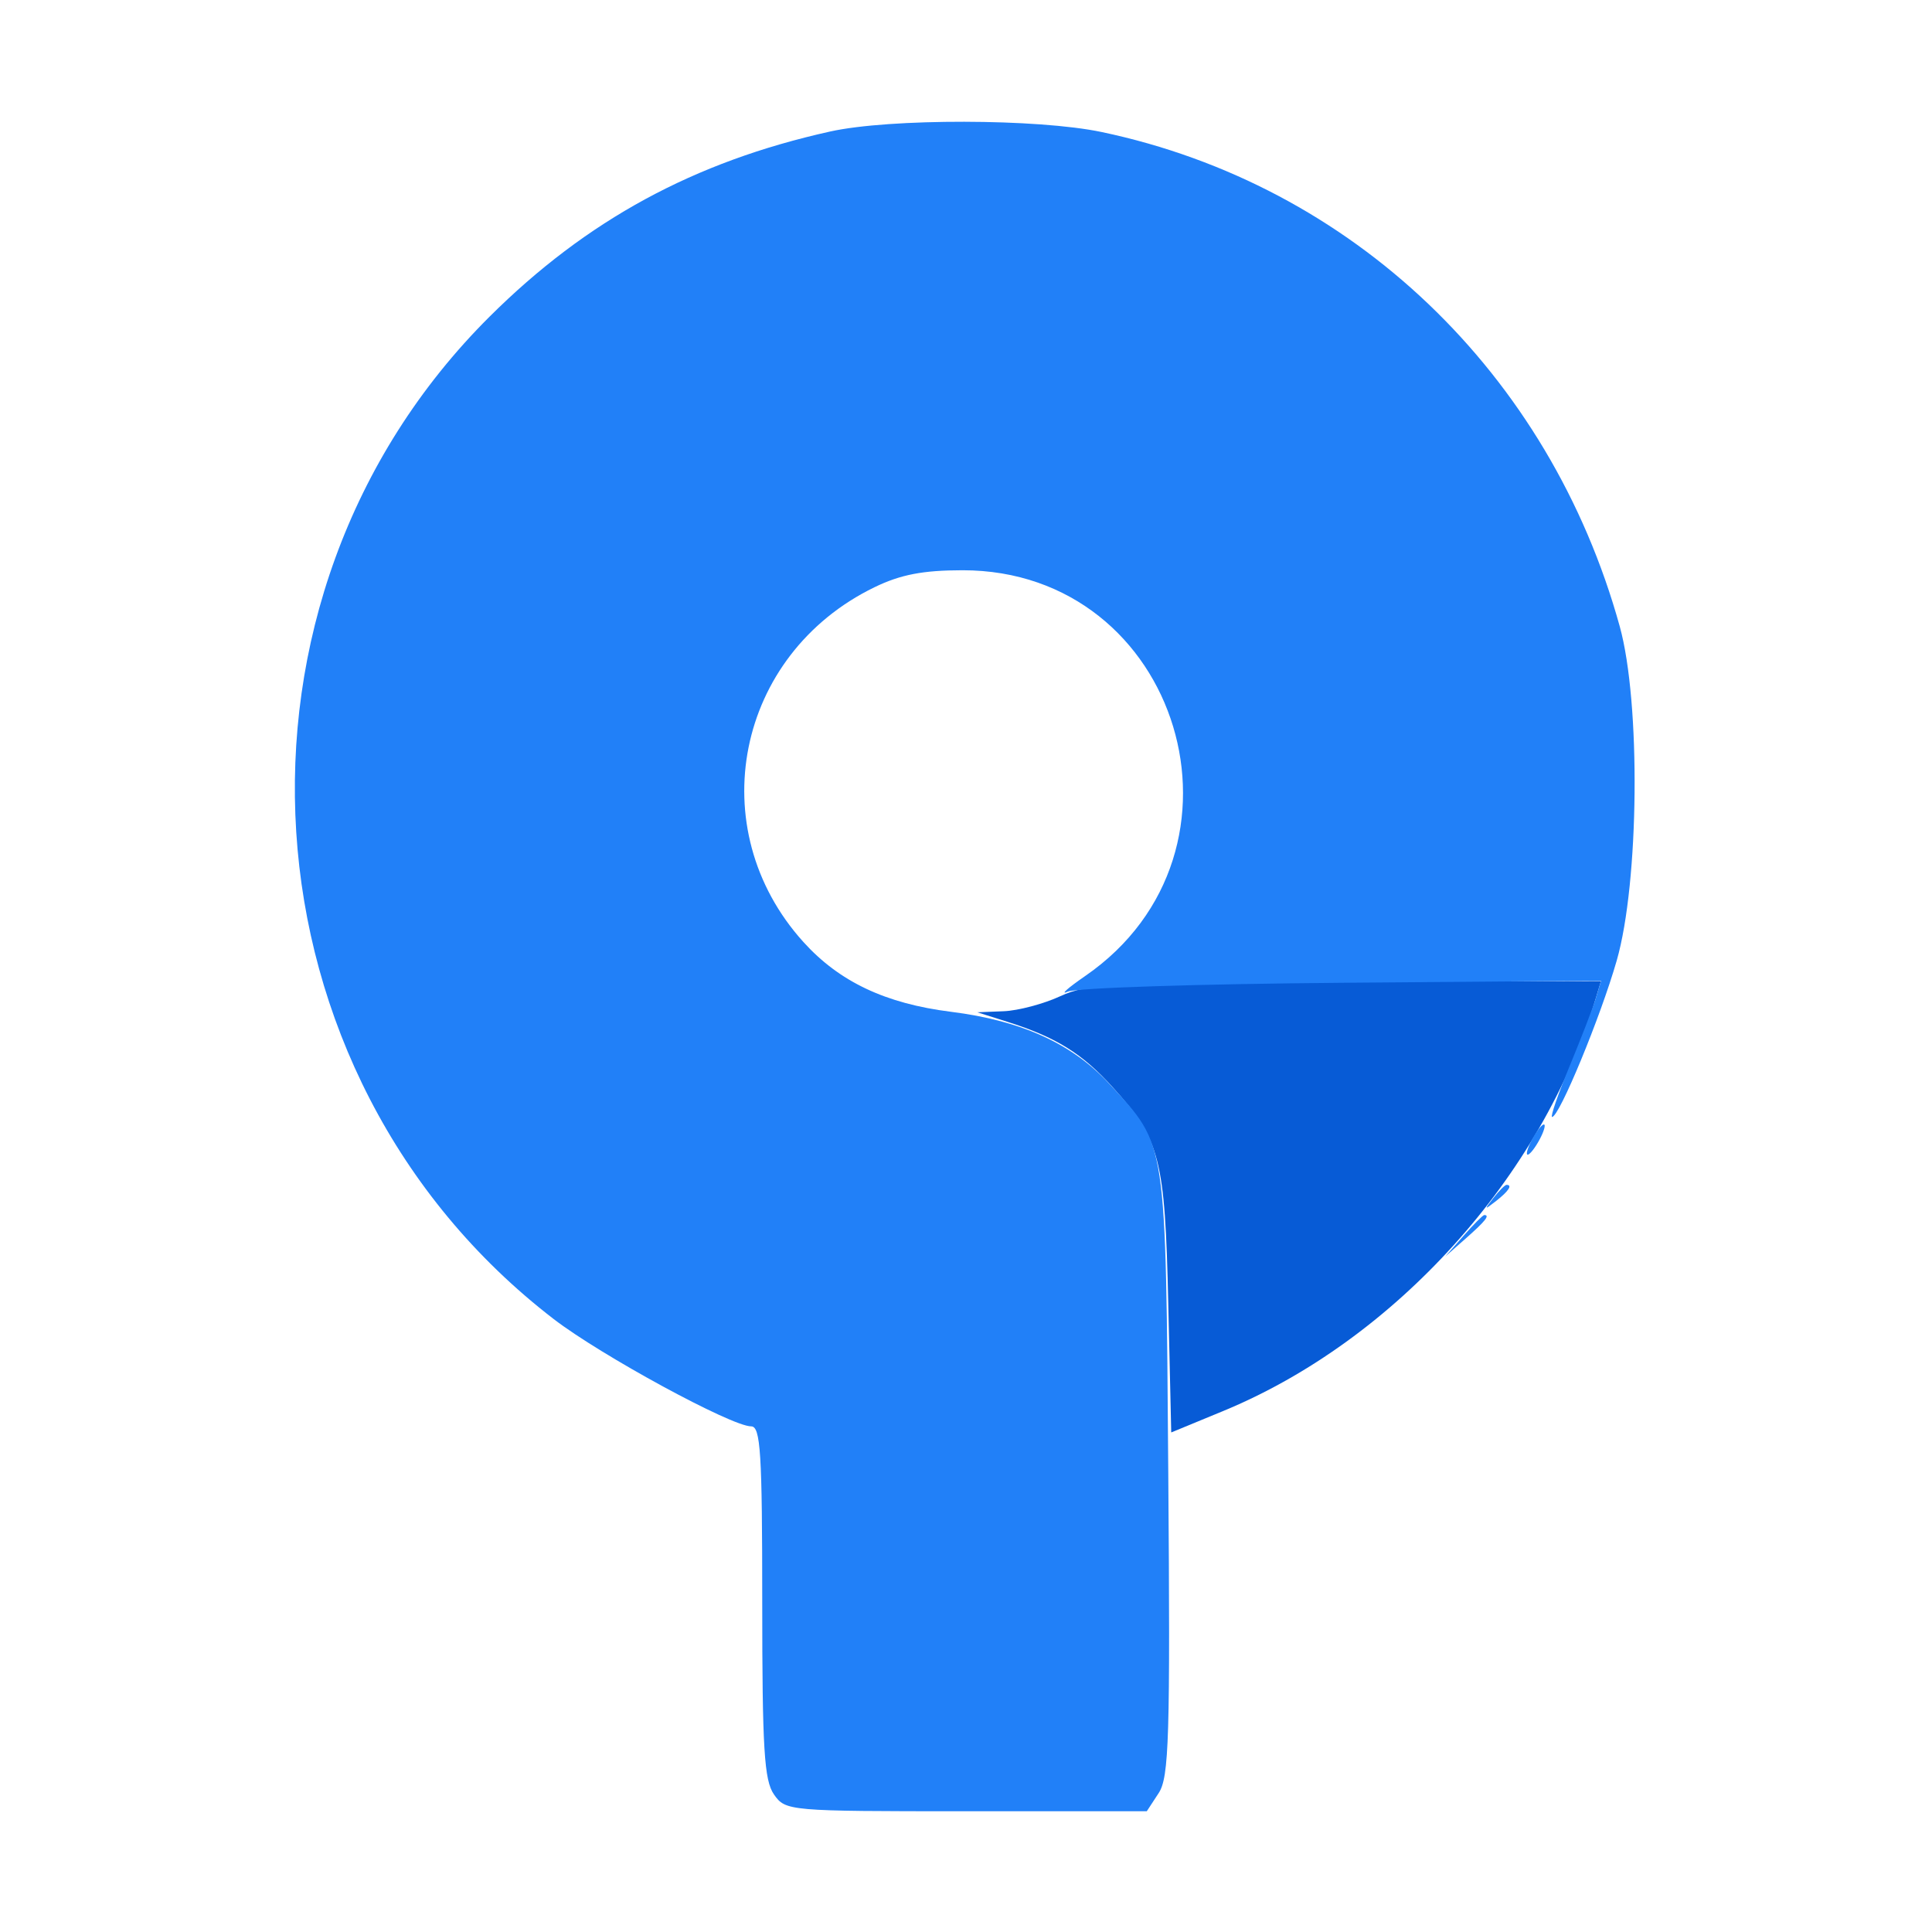
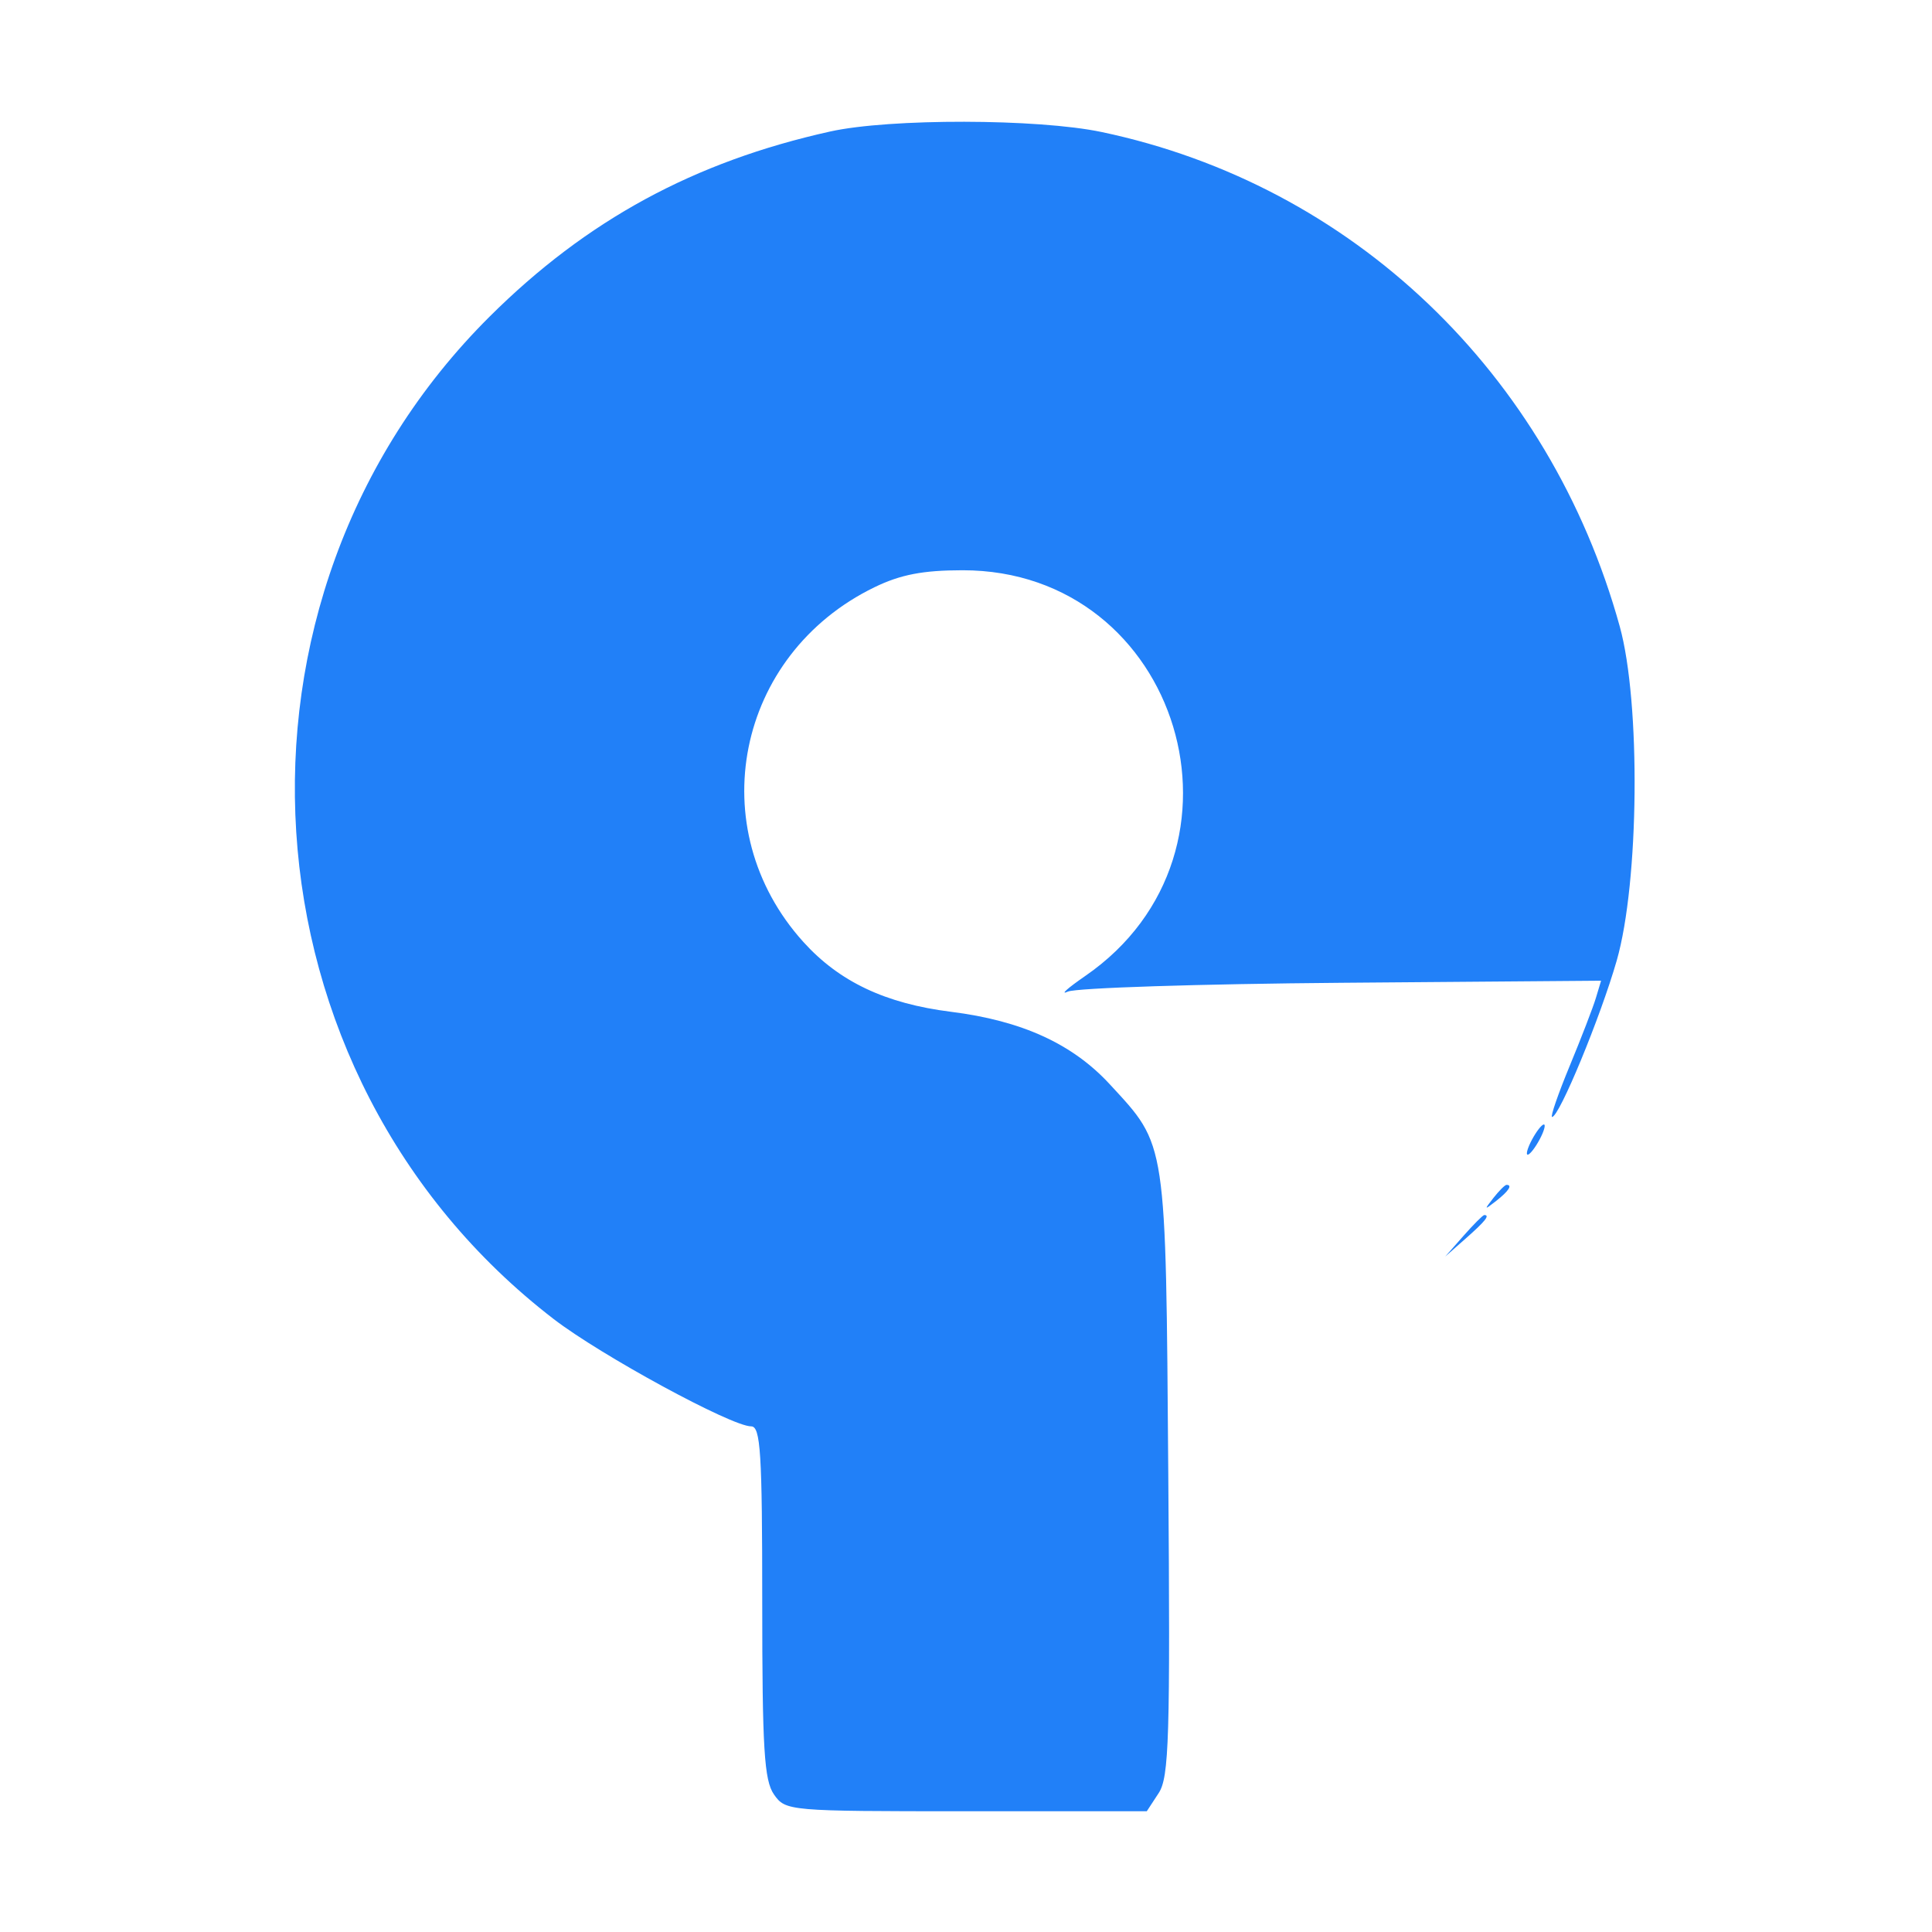
<svg xmlns="http://www.w3.org/2000/svg" width="256" height="256" viewBox="0 0 256 256" version="1.1">
-   <path d="M 140.500 132 C 138.300 133.018, 134.925 133.915, 133 133.993 L 129.500 134.134 133.500 135.399 C 139.915 137.428, 143.397 139.590, 147.422 144.046 C 153.730 151.028, 154.362 153.475, 154.801 172.653 L 155.194 189.806 162.062 186.974 C 184.816 177.591, 204.340 155.962, 211.459 132.250 L 212.135 130 178.317 130.074 C 147.605 130.142, 144.133 130.318, 140.500 132" stroke="none" fill="#075bd6" fill-rule="evenodd" />
  <path d="M 110 17.426 C 91.969 21.428, 77.730 29.166, 64.886 41.942 C 27.286 79.344, 31.308 142.419, 73.358 174.775 C 79.634 179.605, 96.922 189, 99.532 189 C 100.781 189, 101 192.476, 101 212.277 C 101 231.727, 101.256 235.920, 102.557 237.777 C 104.092 239.969, 104.449 240, 128.034 240 L 151.954 240 153.530 237.594 C 154.912 235.485, 155.069 230.274, 154.803 195.344 C 154.464 150.720, 154.642 151.906, 147.053 143.674 C 142.109 138.310, 135.399 135.246, 126.014 134.068 C 117.325 132.977, 111.214 130.086, 106.451 124.814 C 92.888 109.802, 97.514 86.727, 115.873 77.813 C 119.322 76.138, 122.290 75.565, 127.536 75.561 C 156.391 75.539, 167.679 112.862, 143.797 129.324 C 141.434 130.953, 140.400 131.884, 141.500 131.393 C 142.600 130.902, 158.946 130.376, 177.826 130.224 L 212.151 129.949 211.467 132.224 C 211.091 133.476, 209.526 137.537, 207.989 141.250 C 206.452 144.963, 205.404 148, 205.660 148 C 206.610 148, 212.059 134.821, 214.222 127.289 C 217.203 116.912, 217.419 93.097, 214.624 83 C 205.330 49.427, 179.182 24.480, 145.965 17.493 C 137.494 15.711, 117.891 15.674, 110 17.426 M 203 151 C 202.411 152.100, 202.155 153, 202.430 153 C 202.705 153, 203.411 152.100, 204 151 C 204.589 149.900, 204.845 149, 204.570 149 C 204.295 149, 203.589 149.900, 203 151 M 197.872 158.750 C 196.629 160.336, 196.664 160.371, 198.250 159.128 C 199.916 157.821, 200.445 157, 199.622 157 C 199.415 157, 198.627 157.787, 197.872 158.750 M 193.924 163.750 L 191.500 166.500 194.250 164.076 C 196.820 161.810, 197.459 161, 196.674 161 C 196.495 161, 195.258 162.238, 193.924 163.750" stroke="none" fill="#2180f8" fill-rule="evenodd" />
</svg>